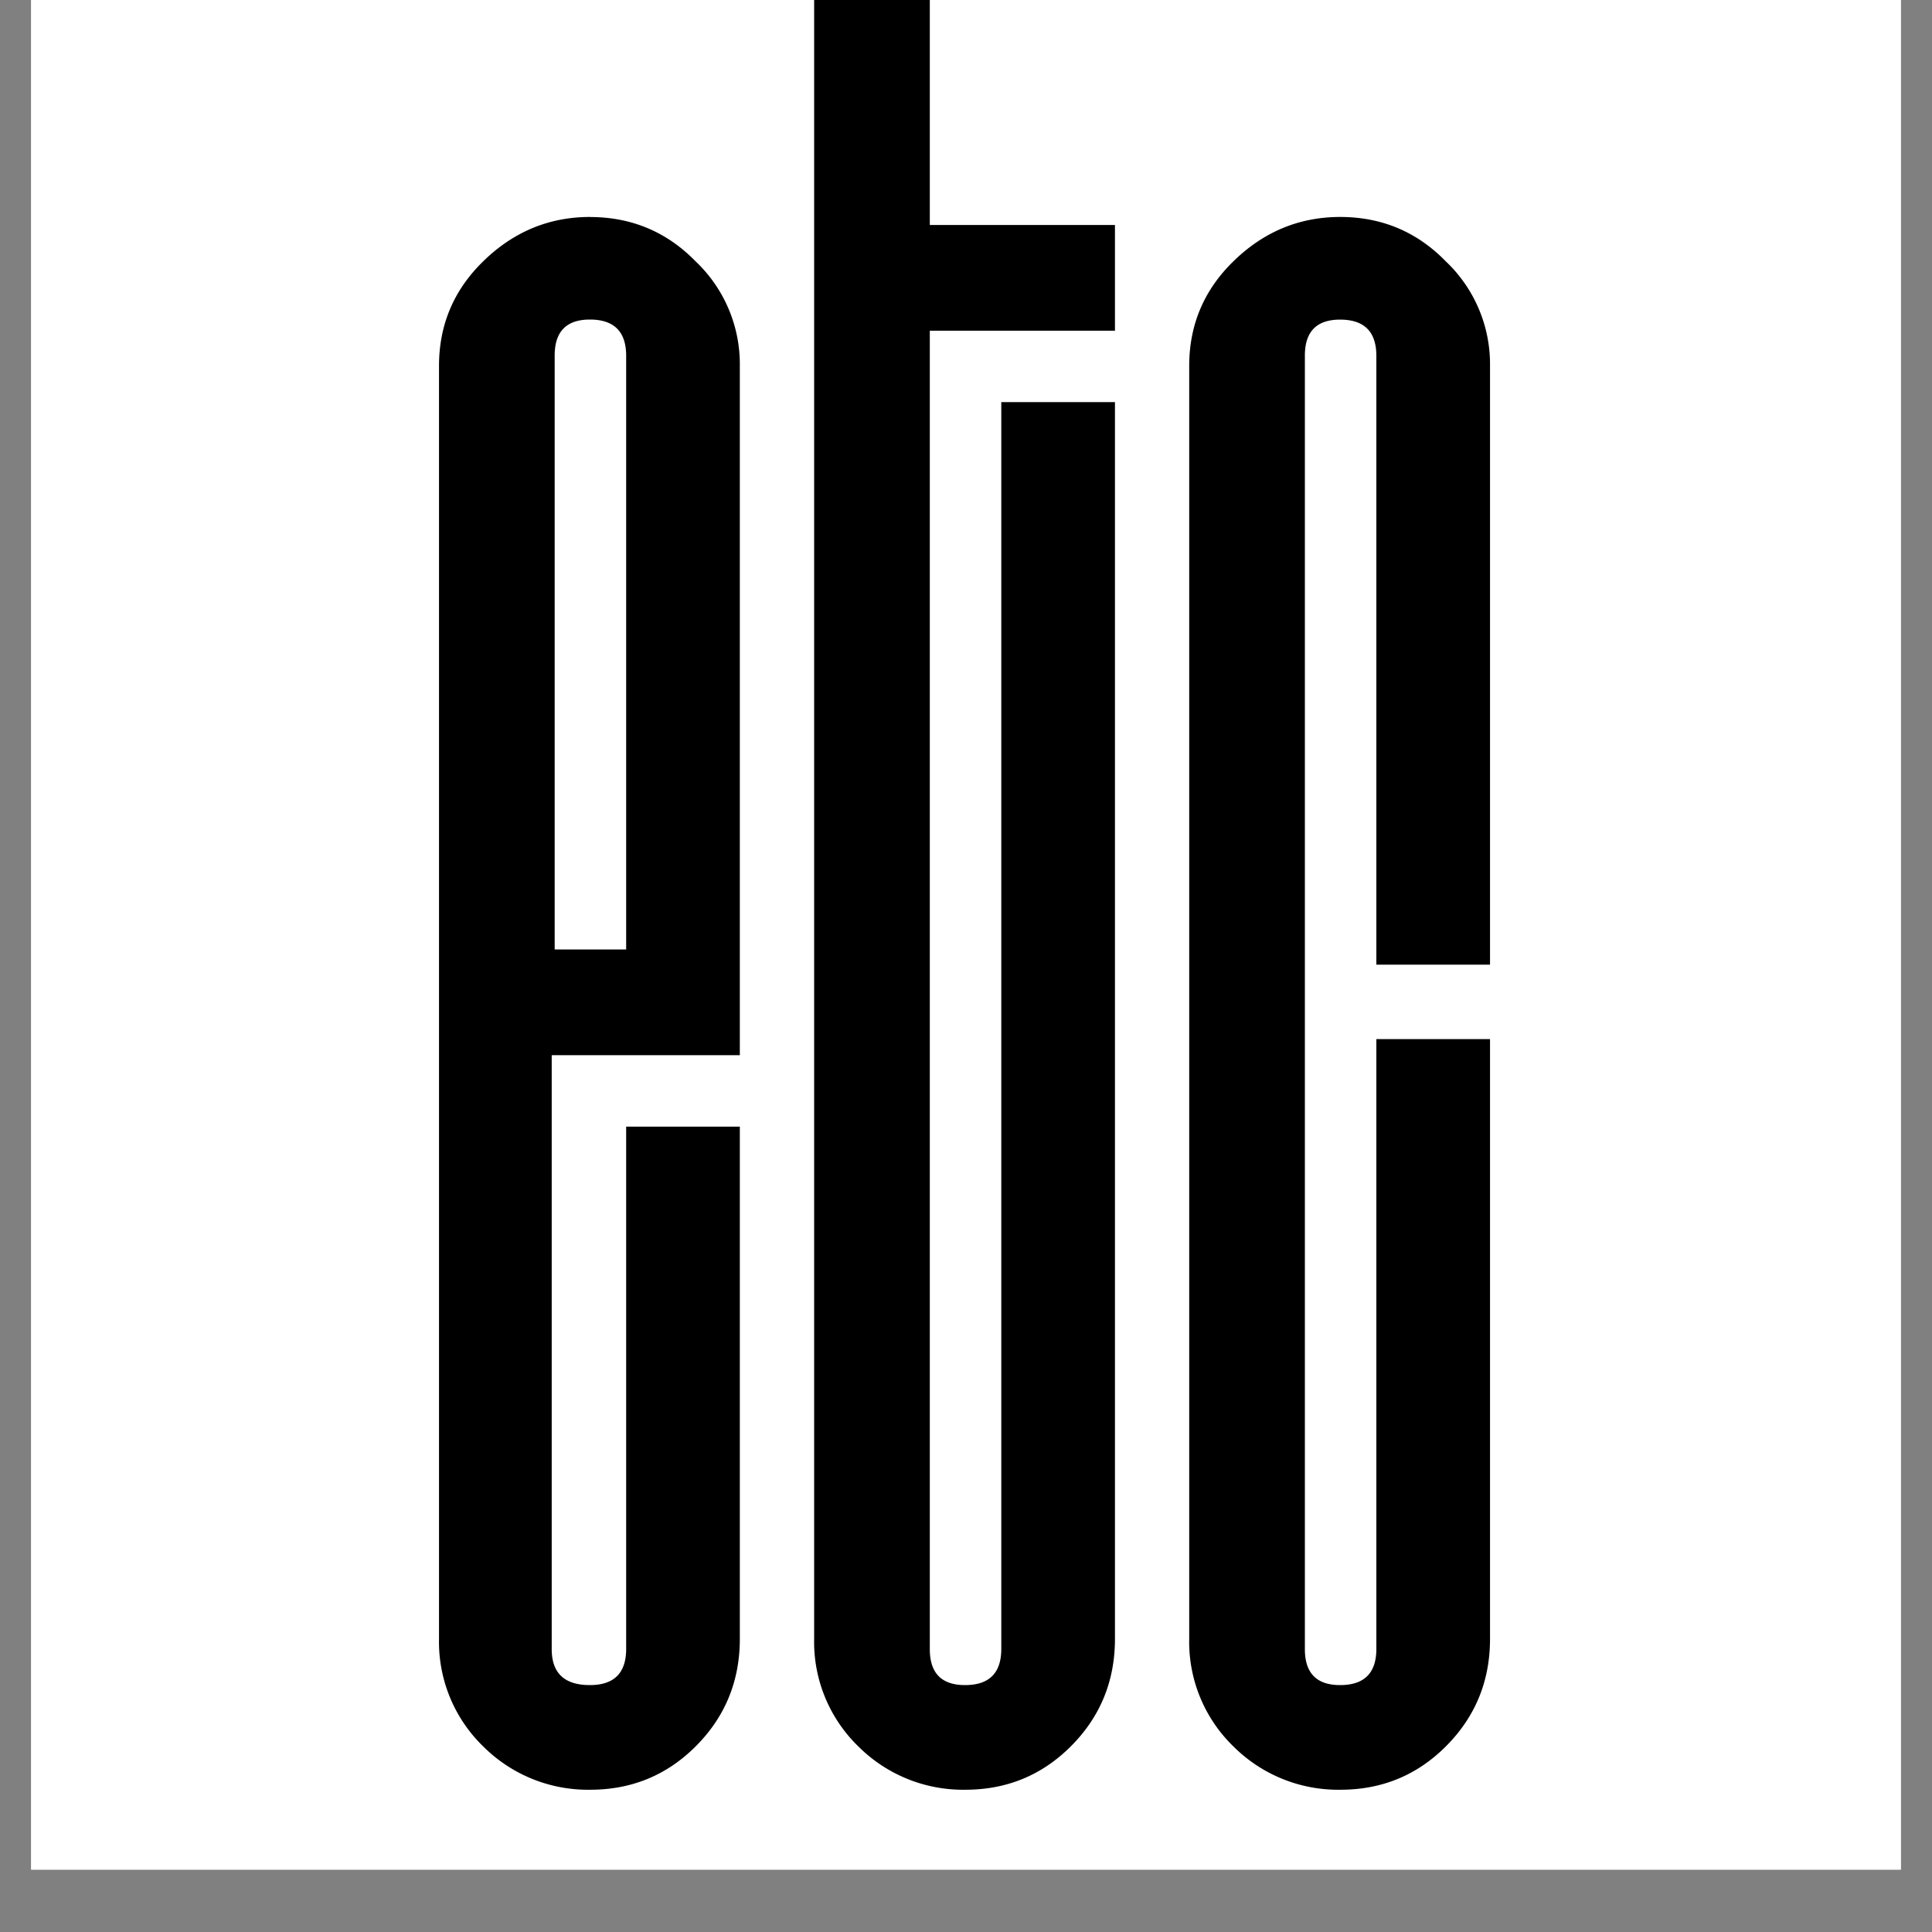
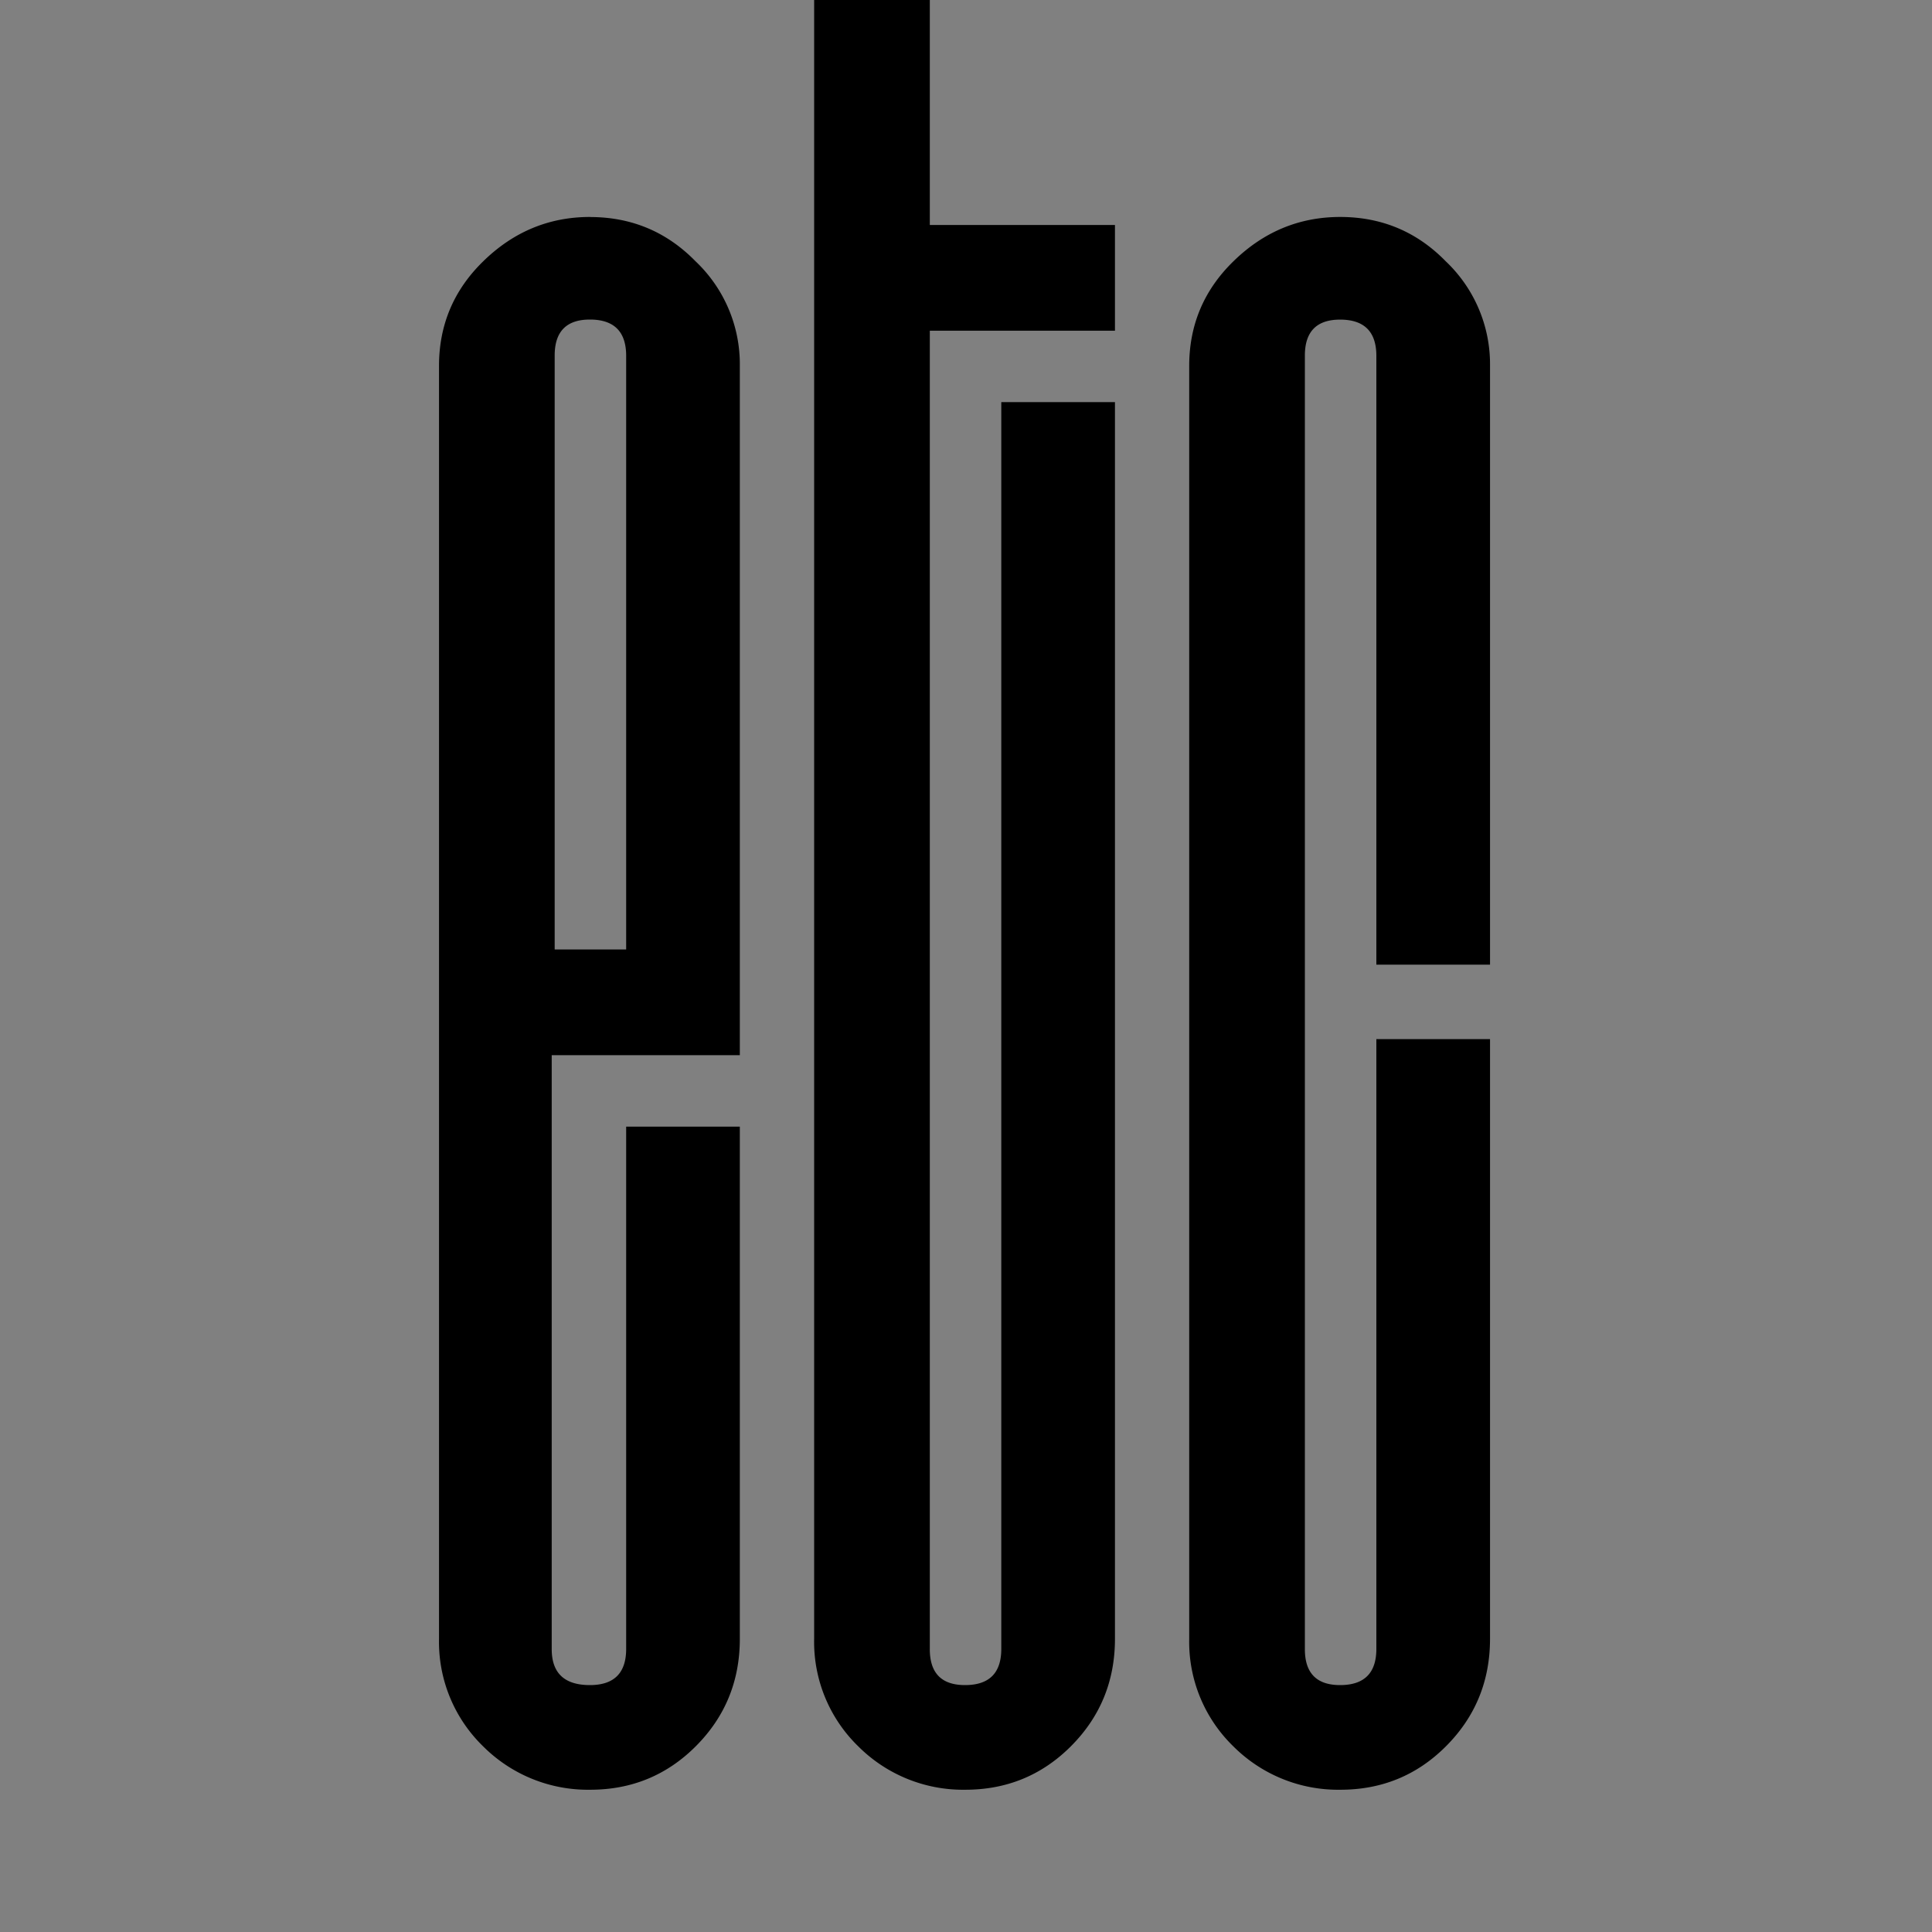
<svg xmlns="http://www.w3.org/2000/svg" data-bbox="0.484 -0.224 29.032 29.255" height="40" viewBox="0 0 30 30" width="40" data-type="color">
  <rect x="0" y="0" width="30" height="30" fill="#808080" stroke="none" />
  <g>
    <defs>
      <clipPath id="573fd5b0-7b1b-440c-8123-c51b1afd07d6">
-         <path d="M.484 0h29.032v29.031H.484Zm0 0" />
-       </clipPath>
+         </clipPath>
    </defs>
    <g clip-path="url(#573fd5b0-7b1b-440c-8123-c51b1afd07d6)">
      <path d="M.484 0h29.032v29.031H.484Zm0 0" fill="#ffffff" data-color="1" />
      <path d="M.484 0h29.032v29.031H.484Zm0 0" fill="#ffffff" data-color="1" />
    </g>
    <path d="M9.16 3.37q.968 0 1.64.687a2.2 2.2 0 0 1 .688 1.625v10.703H8.567v9.219q-.002.562.593.562.563 0 .563-.562v-8.11h1.765v7.954q0 .985-.687 1.671-.675.673-1.64.672a2.3 2.3 0 0 1-1.657-.672 2.26 2.26 0 0 1-.687-1.671V5.682c0-.633.226-1.176.687-1.625q.703-.687 1.656-.688m.563 2.156q0-.563-.563-.563-.549 0-.547.563v9.218h1.11Zm0 0" fill="#000000" data-color="2" />
    <path d="M14.438 25.604q-.002.562.547.562.563 0 .563-.562V6.244h1.765v19.204q0 .985-.687 1.671-.675.673-1.64.672a2.3 2.3 0 0 1-1.657-.672 2.26 2.26 0 0 1-.687-1.671V-.224h1.796v3.718h2.875v1.641h-2.875Zm0 0" fill="#000000" data-color="2" />
    <path d="M23.137 25.448q0 .985-.687 1.671-.674.673-1.64.672a2.3 2.3 0 0 1-1.657-.672 2.26 2.26 0 0 1-.687-1.671V5.682c0-.633.226-1.176.687-1.625q.703-.687 1.656-.688.968 0 1.64.688a2.2 2.2 0 0 1 .688 1.625v9.297h-1.765V5.526q0-.563-.563-.563-.549 0-.547.563v20.078q-.002.562.547.562.563 0 .563-.562v-9.469h1.765Zm0 0" fill="#000000" data-color="2" />
  </g>
</svg>